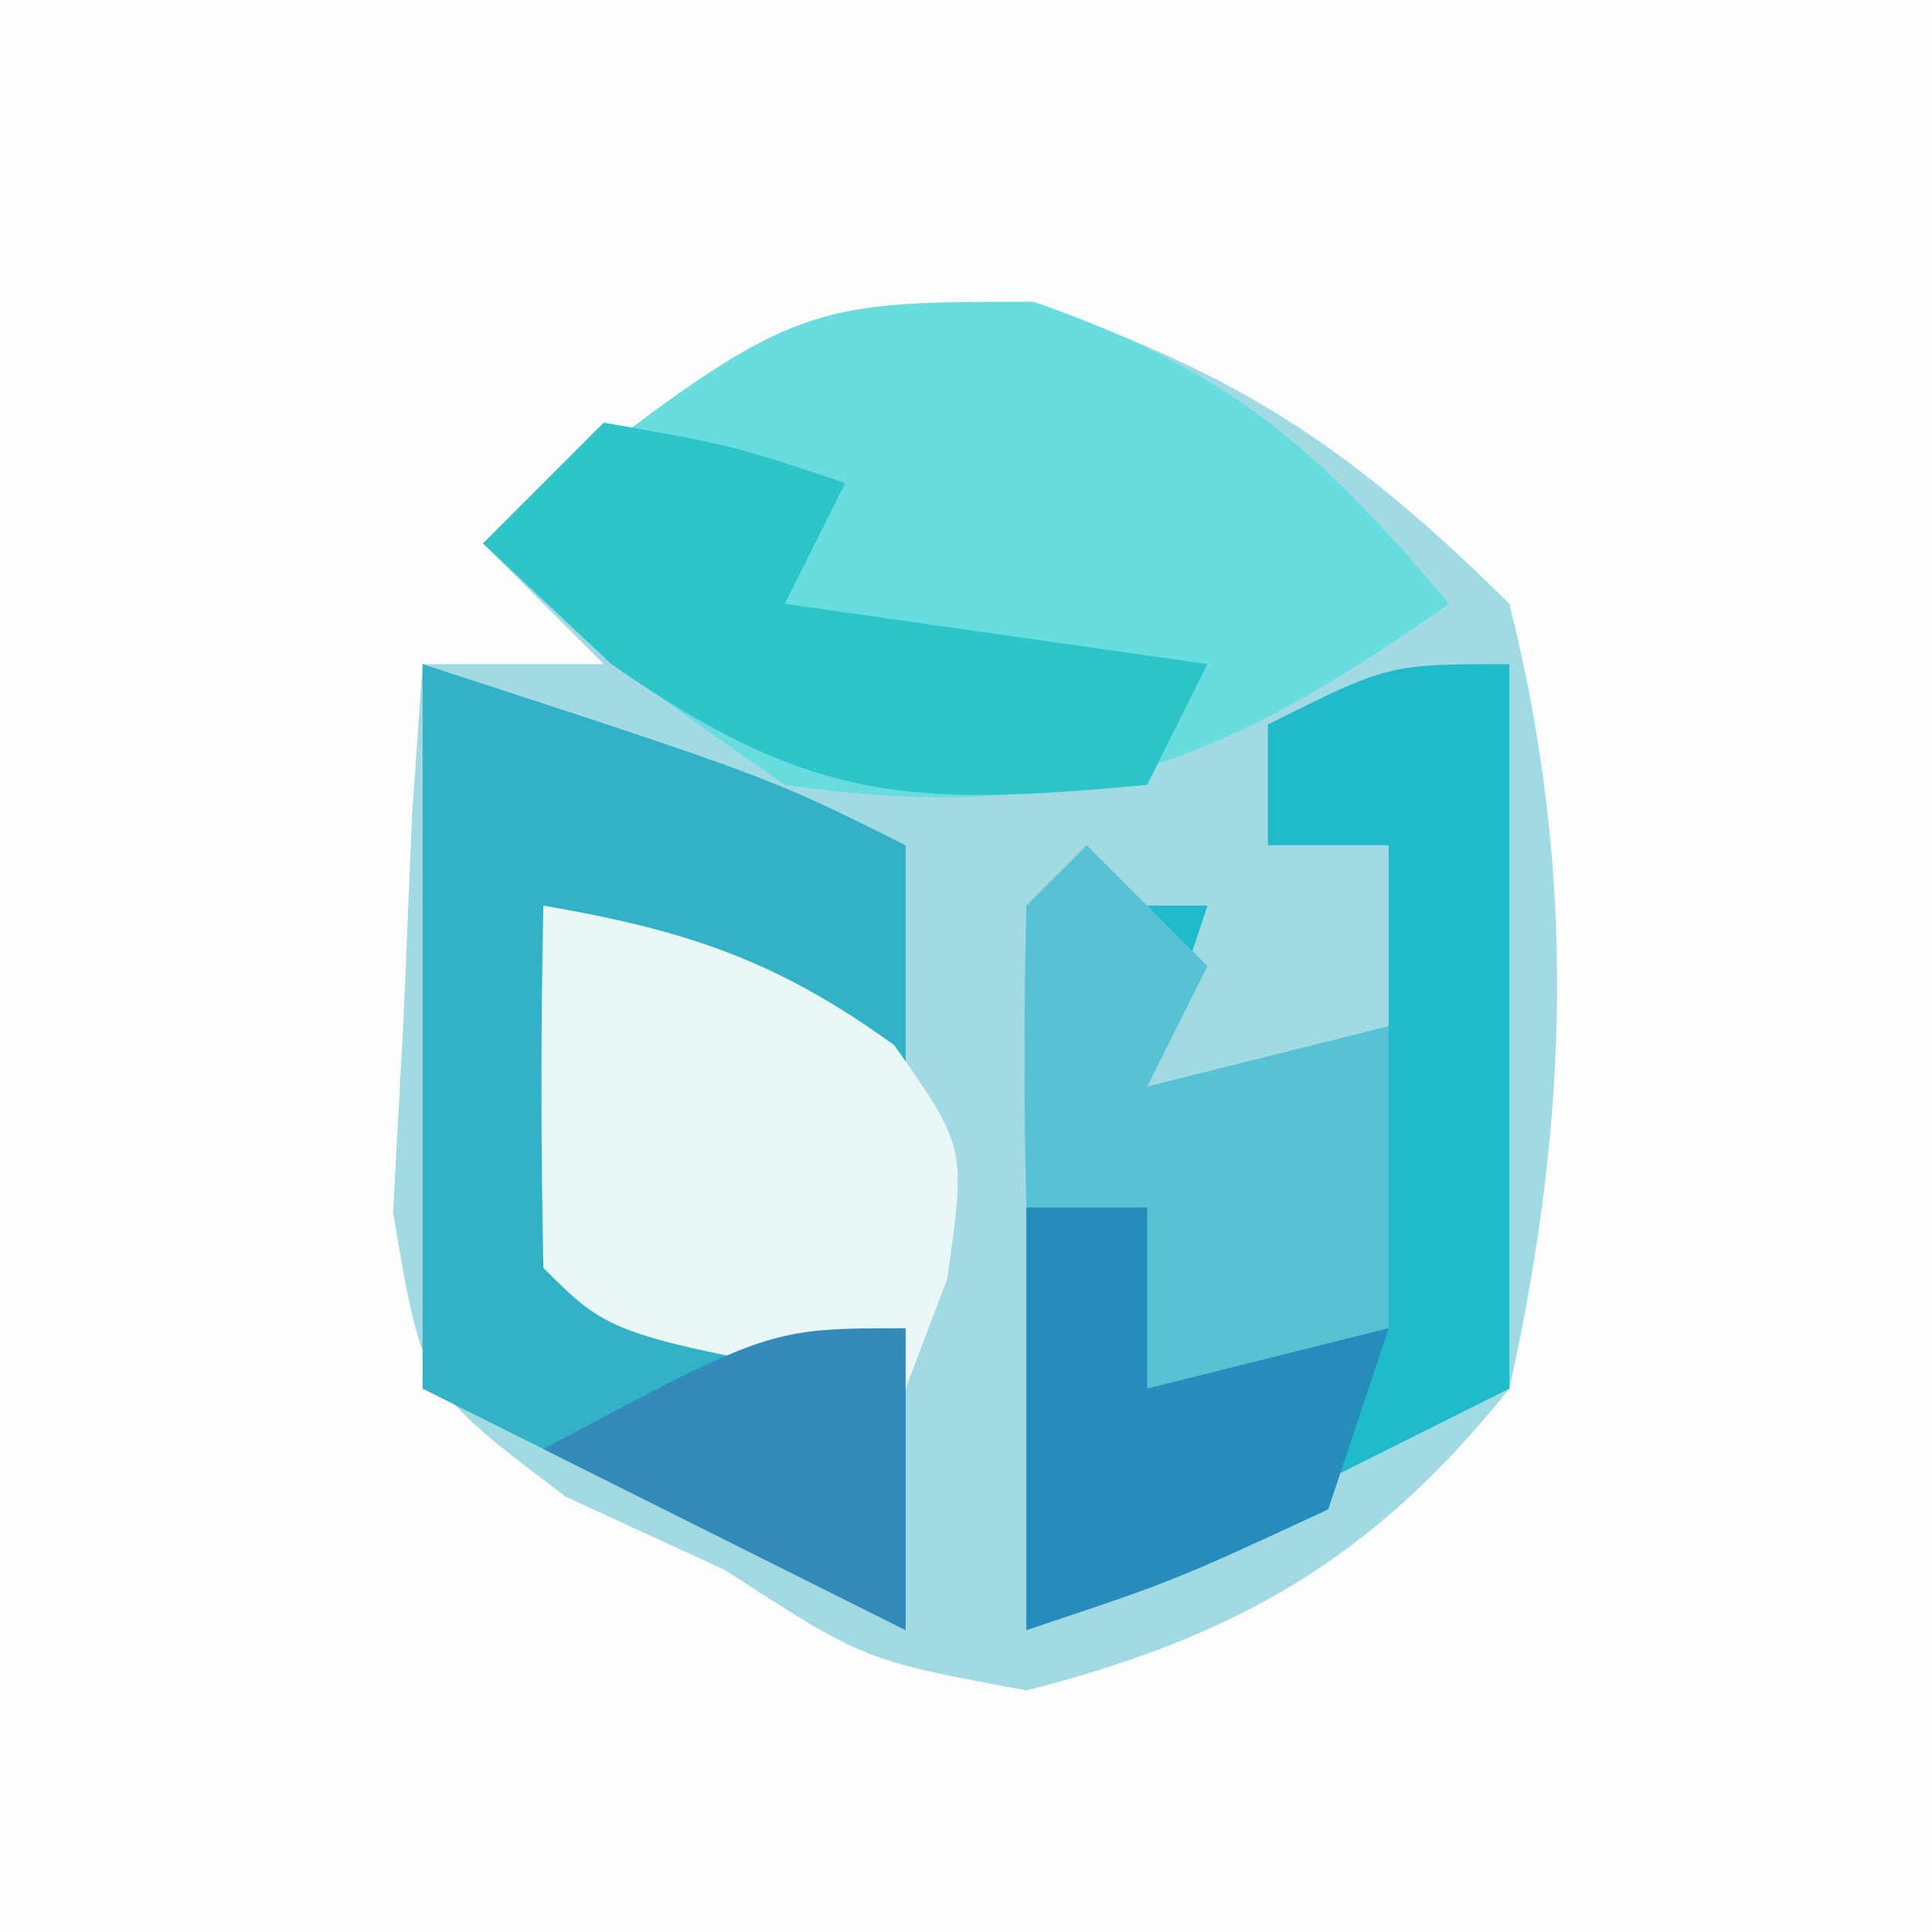
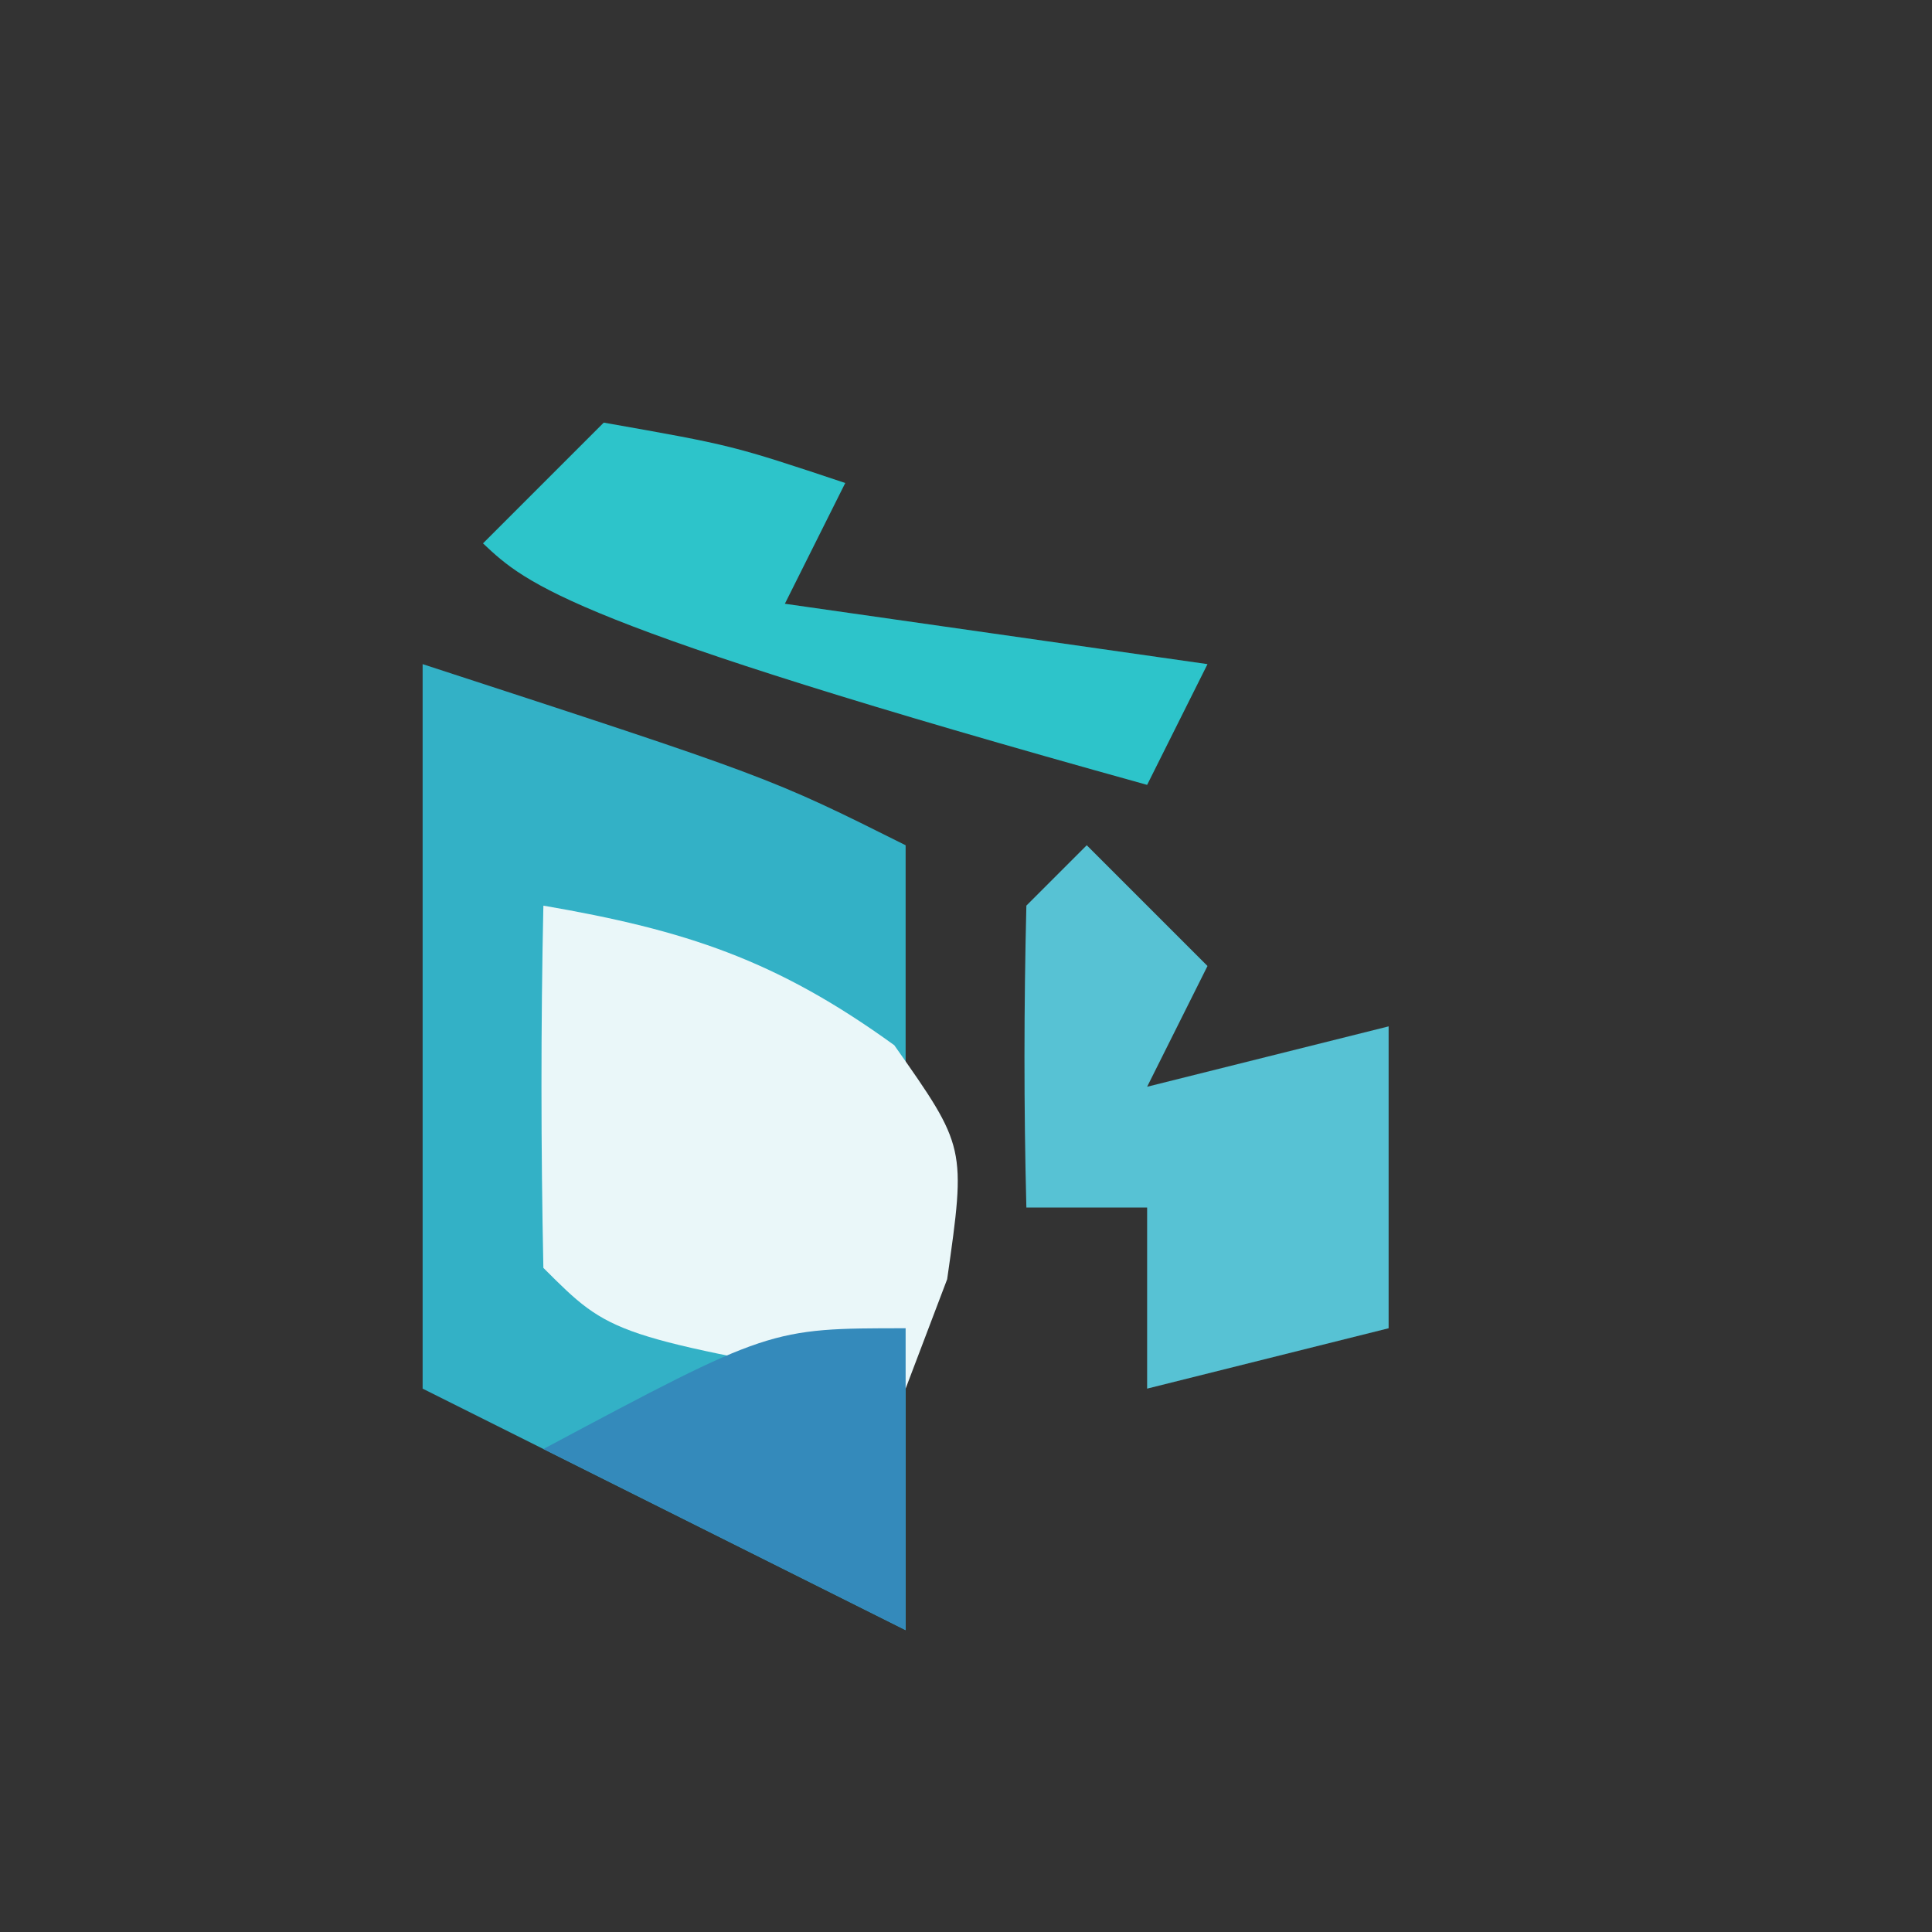
<svg xmlns="http://www.w3.org/2000/svg" version="1.1" width="32" height="32">
  <rect width="100%" height="100%" fill="#333333" stroke="none" />
-   <path d="M0 0 C10.56 0 21.12 0 32 0 C32 10.56 32 21.12 32 32 C21.44 32 10.88 32 0 32 C0 21.44 0 10.88 0 0 Z " fill="#FCFDFE" transform="translate(0,0)" />
-   <path d="M0 0 C3.454 1.176 5.34 2.433 7.938 5 C9.054 9.437 8.928 13.541 7.938 18 C5.684 20.817 3.42 22.11 -0.062 23 C-2.75 22.5 -2.75 22.5 -5.062 21 C-5.929 20.602 -6.795 20.203 -7.688 19.793 C-10.062 18 -10.062 18 -10.551 15.082 C-10.493 14.003 -10.435 12.924 -10.375 11.812 C-10.33 10.726 -10.285 9.639 -10.238 8.52 C-10.18 7.688 -10.122 6.857 -10.062 6 C-9.072 6 -8.082 6 -7.062 6 C-7.723 5.34 -8.383 4.68 -9.062 4 C-3.972 0 -3.972 0 0 0 Z " fill="#A2DAE3" transform="translate(17.062,5)" />
-   <path d="M0 0 C0 3.96 0 7.92 0 12 C-3.96 13.98 -3.96 13.98 -8 16 C-8 12.04 -8 8.08 -8 4 C-7.01 4 -6.02 4 -5 4 C-5.33 4.99 -5.66 5.98 -6 7 C-4.68 6.67 -3.36 6.34 -2 6 C-2 5.01 -2 4.02 -2 3 C-2.66 3 -3.32 3 -4 3 C-4 2.34 -4 1.68 -4 1 C-2 0 -2 0 0 0 Z " fill="#20BACA" transform="translate(25,11)" />
-   <path d="M0 0 C3.21 1.117 4.71 2.419 6.875 5 C3.073 7.684 0.532 8.679 -4.125 8 C-7 6 -7 6 -9.125 4 C-4.034 0 -4.034 0 0 0 Z " fill="#68DDDF" transform="translate(17.125,5)" />
  <path d="M0 0 C5.75 1.875 5.75 1.875 8 3 C8 4.32 8 5.64 8 7 C7.34 7 6.68 7 6 7 C5.67 6.34 5.34 5.68 5 5 C4.01 4.67 3.02 4.34 2 4 C2.33 5.98 2.66 7.96 3 10 C4.65 10.33 6.3 10.66 8 11 C8 12.65 8 14.3 8 16 C5.36 14.68 2.72 13.36 0 12 C0 8.04 0 4.08 0 0 Z " fill="#33B1C6" transform="translate(7,11)" />
  <path d="M0 0 C2.36 0.407 3.859 0.898 5.812 2.312 C7 4 7 4 6.688 6.188 C6.461 6.786 6.234 7.384 6 8 C1.125 7.125 1.125 7.125 0 6 C-0.041 4 -0.043 2 0 0 Z " fill="#EAF7F9" transform="translate(9,15)" />
  <path d="M0 0 C0.66 0.66 1.32 1.32 2 2 C1.67 2.66 1.34 3.32 1 4 C2.32 3.67 3.64 3.34 5 3 C5 4.65 5 6.3 5 8 C3.68 8.33 2.36 8.66 1 9 C1 8.01 1 7.02 1 6 C0.34 6 -0.32 6 -1 6 C-1.043 4.334 -1.041 2.666 -1 1 C-0.67 0.67 -0.34 0.34 0 0 Z " fill="#57C2D4" transform="translate(18,14)" />
-   <path d="M0 0 C2.125 0.375 2.125 0.375 4 1 C3.67 1.66 3.34 2.32 3 3 C5.31 3.33 7.62 3.66 10 4 C9.67 4.66 9.34 5.32 9 6 C5.062 6.366 3.435 6.302 0.125 4 C-0.576 3.34 -1.278 2.68 -2 2 C-1.34 1.34 -0.68 0.68 0 0 Z " fill="#2DC4CA" transform="translate(10,7)" />
-   <path d="M0 0 C0.66 0 1.32 0 2 0 C2 0.99 2 1.98 2 3 C3.32 2.67 4.64 2.34 6 2 C5.67 2.99 5.34 3.98 5 5 C2.438 6.188 2.438 6.188 0 7 C0 4.69 0 2.38 0 0 Z " fill="#258CBB" transform="translate(17,20)" />
+   <path d="M0 0 C2.125 0.375 2.125 0.375 4 1 C3.67 1.66 3.34 2.32 3 3 C5.31 3.33 7.62 3.66 10 4 C9.67 4.66 9.34 5.32 9 6 C-0.576 3.34 -1.278 2.68 -2 2 C-1.34 1.34 -0.68 0.68 0 0 Z " fill="#2DC4CA" transform="translate(10,7)" />
  <path d="M0 0 C0 1.65 0 3.3 0 5 C-1.98 4.01 -3.96 3.02 -6 2 C-2.25 0 -2.25 0 0 0 Z " fill="#348ABB" transform="translate(15,22)" />
</svg>